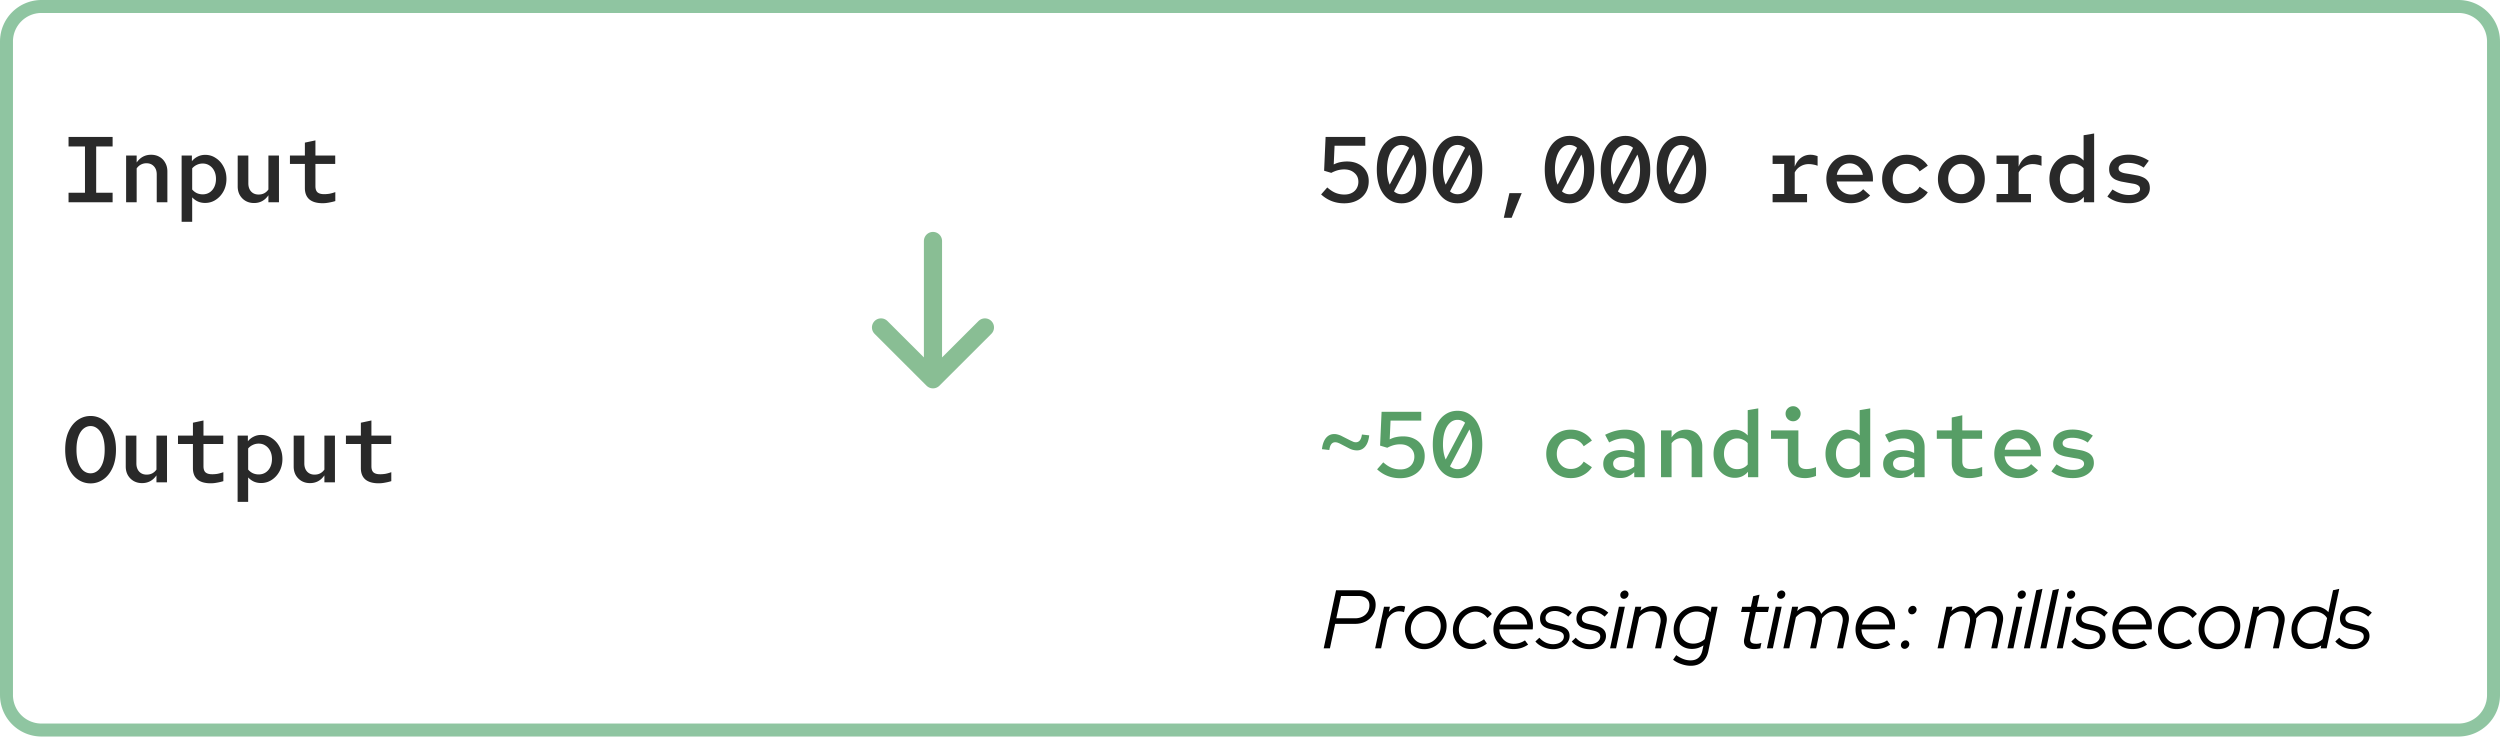
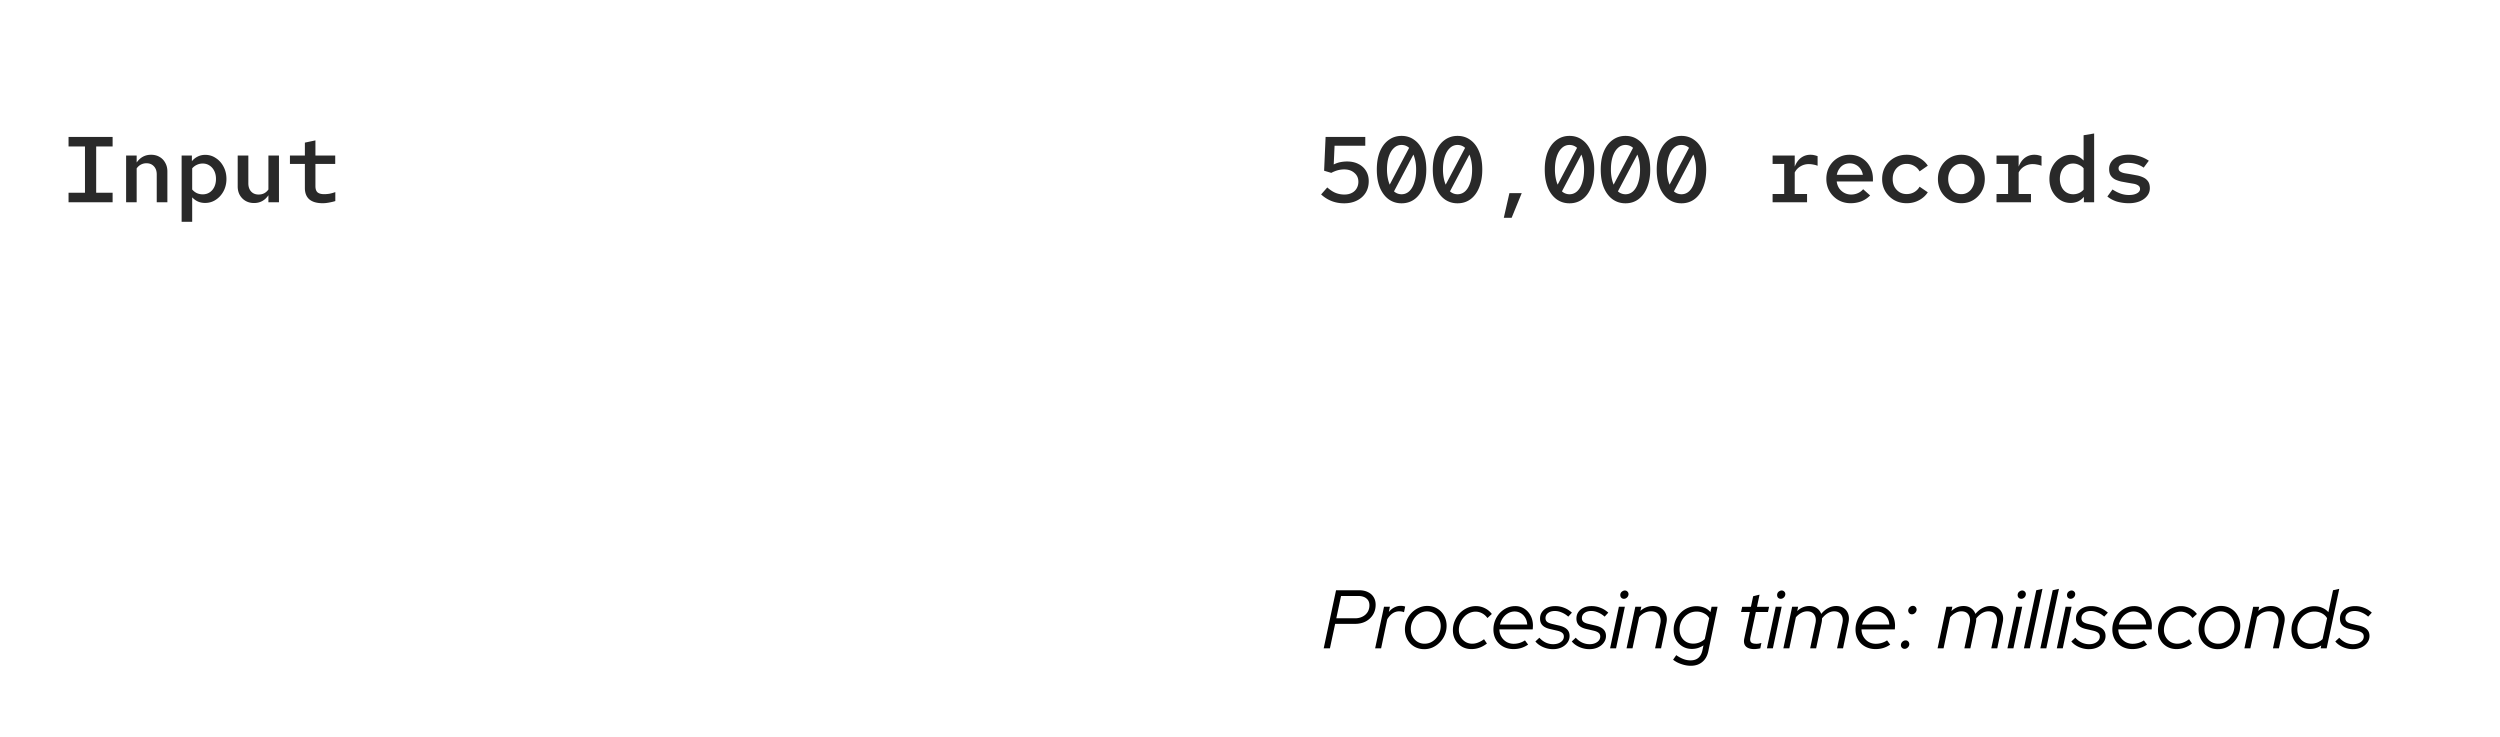
<svg xmlns="http://www.w3.org/2000/svg" width="482" height="142" fill="none">
  <path d="M13.216 39v-1.836h3.168v-8.928h-3.168V26.4h8.496v1.836h-3.168v8.928h3.168V39h-8.496zm11.099 0v-9.018h2.034v1.35c.696-.996 1.62-1.494 2.772-1.494.624 0 1.17.138 1.638.414.468.264.834.642 1.098 1.134.276.48.414 1.038.414 1.674V39h-2.052v-5.364c0-.66-.18-1.182-.54-1.566-.36-.396-.84-.594-1.44-.594-.384 0-.738.084-1.062.252s-.6.414-.828.738V39h-2.034zm10.703 3.762v-12.78h1.98v1.098a3.25 3.25 0 0 1 1.134-.9c.432-.216.912-.324 1.44-.324.756 0 1.44.21 2.052.63.624.408 1.116.96 1.476 1.656.372.696.558 1.482.558 2.358 0 .864-.186 1.65-.558 2.358-.372.696-.87 1.248-1.494 1.656-.612.408-1.302.612-2.07.612-.492 0-.948-.09-1.368-.27-.42-.192-.792-.462-1.116-.81v4.716h-2.034zm4.068-5.292c.504 0 .948-.126 1.332-.378s.684-.6.9-1.044c.216-.456.324-.972.324-1.548s-.108-1.086-.324-1.53-.516-.792-.9-1.044c-.384-.264-.828-.396-1.332-.396-.408 0-.786.084-1.134.252a2.5 2.5 0 0 0-.9.684v4.068c.252.3.552.534.9.702a2.82 2.82 0 0 0 1.134.234zm9.893 1.674c-.612 0-1.158-.138-1.638-.414-.468-.276-.84-.654-1.116-1.134-.264-.48-.396-1.038-.396-1.674v-5.94h2.052v5.346c0 .672.18 1.206.54 1.602.36.384.84.576 1.44.576.396 0 .75-.078 1.062-.234.324-.168.6-.414.828-.738v-6.552h2.034V39H51.75v-1.35c-.684.996-1.608 1.494-2.772 1.494zm13.241.036c-1.128 0-1.986-.246-2.574-.738-.576-.504-.864-1.236-.864-2.196v-4.644h-2.88v-1.62h2.88v-2.484l2.034-.432v2.916h3.816v1.62h-3.816v4.266c0 .564.132.966.396 1.206.276.24.702.36 1.278.36.312 0 .636-.024.972-.072.348-.06.744-.168 1.188-.324v1.728c-.384.12-.786.216-1.206.288-.42.084-.828.126-1.224.126zm196.92.018c-1.704 0-3.18-.57-4.428-1.71l1.188-1.35c.54.48 1.068.828 1.584 1.044a4.52 4.52 0 0 0 1.728.324c.54 0 1.008-.102 1.404-.306a2.18 2.18 0 0 0 .936-.864 2.49 2.49 0 0 0 .342-1.296c0-.708-.258-1.278-.774-1.71-.504-.444-1.158-.666-1.962-.666-.42 0-.834.054-1.242.162a6.14 6.14 0 0 0-1.242.504l-1.386-.414.288-6.516h7.65v1.692h-5.922l-.162 3.618c.456-.228.888-.378 1.296-.45a6.5 6.5 0 0 1 1.278-.126c.84 0 1.572.162 2.196.486.624.312 1.11.756 1.458 1.332.348.564.522 1.224.522 1.98 0 .852-.198 1.596-.594 2.232s-.954 1.134-1.674 1.494c-.708.36-1.536.54-2.484.54zm11.081 0c-.936 0-1.764-.258-2.484-.774-.72-.528-1.284-1.278-1.692-2.25-.396-.972-.594-2.13-.594-3.474 0-1.356.198-2.514.594-3.474.408-.972.972-1.716 1.692-2.232.72-.528 1.548-.792 2.484-.792.948 0 1.776.264 2.484.792.72.516 1.278 1.26 1.674 2.232.408.96.612 2.118.612 3.474 0 1.344-.204 2.502-.612 3.474-.396.972-.954 1.722-1.674 2.25-.708.516-1.536.774-2.484.774zm-2.808-6.498a8.37 8.37 0 0 0 .144 1.602c.096.492.222.924.378 1.296l3.744-7.092a2.13 2.13 0 0 0-1.458-.558 2.08 2.08 0 0 0-1.476.594c-.42.384-.75.936-.99 1.656-.228.708-.342 1.542-.342 2.502zm2.808 4.752c.564 0 1.056-.192 1.476-.576.42-.396.744-.948.972-1.656.24-.708.36-1.548.36-2.52a8.37 8.37 0 0 0-.144-1.602c-.096-.492-.222-.924-.378-1.296l-3.744 7.092a2.13 2.13 0 0 0 1.458.558zm10.793 1.746c-.936 0-1.764-.258-2.484-.774-.72-.528-1.284-1.278-1.692-2.25-.396-.972-.594-2.13-.594-3.474 0-1.356.198-2.514.594-3.474.408-.972.972-1.716 1.692-2.232.72-.528 1.548-.792 2.484-.792.948 0 1.776.264 2.484.792.72.516 1.278 1.26 1.674 2.232.408.96.612 2.118.612 3.474 0 1.344-.204 2.502-.612 3.474-.396.972-.954 1.722-1.674 2.25-.708.516-1.536.774-2.484.774zm-2.808-6.498a8.37 8.37 0 0 0 .144 1.602c.096.492.222.924.378 1.296l3.744-7.092a2.13 2.13 0 0 0-1.458-.558 2.08 2.08 0 0 0-1.476.594c-.42.384-.75.936-.99 1.656-.228.708-.342 1.542-.342 2.502zm2.808 4.752c.564 0 1.056-.192 1.476-.576.42-.396.744-.948.972-1.656.24-.708.36-1.548.36-2.52a8.37 8.37 0 0 0-.144-1.602c-.096-.492-.222-.924-.378-1.296l-3.744 7.092a2.13 2.13 0 0 0 1.458.558zm8.921 4.536l1.08-4.752h2.376l-1.944 4.752h-1.512zm12.665-2.79c-.936 0-1.764-.258-2.484-.774-.72-.528-1.284-1.278-1.692-2.25-.396-.972-.594-2.13-.594-3.474 0-1.356.198-2.514.594-3.474.408-.972.972-1.716 1.692-2.232.72-.528 1.548-.792 2.484-.792.948 0 1.776.264 2.484.792.72.516 1.278 1.26 1.674 2.232.408.96.612 2.118.612 3.474 0 1.344-.204 2.502-.612 3.474-.396.972-.954 1.722-1.674 2.25-.708.516-1.536.774-2.484.774zm-2.808-6.498a8.37 8.37 0 0 0 .144 1.602c.096.492.222.924.378 1.296l3.744-7.092a2.13 2.13 0 0 0-1.458-.558 2.08 2.08 0 0 0-1.476.594c-.42.384-.75.936-.99 1.656-.228.708-.342 1.542-.342 2.502zm2.808 4.752c.564 0 1.056-.192 1.476-.576.42-.396.744-.948.972-1.656.24-.708.36-1.548.36-2.52a8.37 8.37 0 0 0-.144-1.602c-.096-.492-.222-.924-.378-1.296l-3.744 7.092a2.13 2.13 0 0 0 1.458.558zm10.793 1.746c-.936 0-1.764-.258-2.484-.774-.72-.528-1.284-1.278-1.692-2.25-.396-.972-.594-2.13-.594-3.474 0-1.356.198-2.514.594-3.474.408-.972.972-1.716 1.692-2.232.72-.528 1.548-.792 2.484-.792.948 0 1.776.264 2.484.792.72.516 1.278 1.26 1.674 2.232.408.96.612 2.118.612 3.474 0 1.344-.204 2.502-.612 3.474-.396.972-.954 1.722-1.674 2.25-.708.516-1.536.774-2.484.774zm-2.808-6.498a8.37 8.37 0 0 0 .144 1.602c.096.492.222.924.378 1.296l3.744-7.092a2.13 2.13 0 0 0-1.458-.558 2.08 2.08 0 0 0-1.476.594c-.42.384-.75.936-.99 1.656-.228.708-.342 1.542-.342 2.502zm2.808 4.752c.564 0 1.056-.192 1.476-.576.42-.396.744-.948.972-1.656.24-.708.36-1.548.36-2.52a8.37 8.37 0 0 0-.144-1.602c-.096-.492-.222-.924-.378-1.296l-3.744 7.092a2.13 2.13 0 0 0 1.458.558zm10.793 1.746c-.936 0-1.764-.258-2.484-.774-.72-.528-1.284-1.278-1.692-2.25-.396-.972-.594-2.13-.594-3.474 0-1.356.198-2.514.594-3.474.408-.972.972-1.716 1.692-2.232.72-.528 1.548-.792 2.484-.792.948 0 1.776.264 2.484.792.72.516 1.278 1.26 1.674 2.232.408.96.612 2.118.612 3.474 0 1.344-.204 2.502-.612 3.474-.396.972-.954 1.722-1.674 2.25-.708.516-1.536.774-2.484.774zm-2.808-6.498a8.37 8.37 0 0 0 .144 1.602c.096.492.222.924.378 1.296l3.744-7.092a2.13 2.13 0 0 0-1.458-.558 2.08 2.08 0 0 0-1.476.594c-.42.384-.75.936-.99 1.656-.228.708-.342 1.542-.342 2.502zm2.808 4.752c.564 0 1.056-.192 1.476-.576.42-.396.744-.948.972-1.656.24-.708.36-1.548.36-2.52a8.37 8.37 0 0 0-.144-1.602c-.096-.492-.222-.924-.378-1.296l-3.744 7.092a2.13 2.13 0 0 0 1.458.558zM341.758 39v-1.602h2.232v-5.796h-2.232v-1.62h4.266v2.142c.3-.756.708-1.326 1.224-1.71.528-.384 1.128-.576 1.8-.576.276 0 .51.024.702.072.192.036.42.102.684.198v1.854a3.82 3.82 0 0 0-.846-.234 4.14 4.14 0 0 0-.846-.09c-.588 0-1.122.144-1.602.432-.48.276-.852.672-1.116 1.188v4.14h2.376V39h-6.642zm15.041.18c-.876 0-1.668-.204-2.376-.612a4.76 4.76 0 0 1-1.692-1.692c-.408-.708-.612-1.5-.612-2.376 0-.888.192-1.68.576-2.376.396-.696.93-1.248 1.602-1.656.684-.42 1.446-.63 2.286-.63.876 0 1.65.204 2.322.612.684.408 1.218.96 1.602 1.656.396.696.594 1.494.594 2.394v.486h-6.984c.06.492.216.93.468 1.314.264.372.594.666.99.882.408.216.852.324 1.332.324.468 0 .9-.09 1.296-.27.408-.18.744-.432 1.008-.756l1.35 1.206c-.516.516-1.086.894-1.71 1.134s-1.308.36-2.052.36zm-2.664-5.472h5.022c-.072-.444-.228-.828-.468-1.152-.228-.336-.522-.594-.882-.774-.348-.192-.744-.288-1.188-.288a2.47 2.47 0 0 0-1.152.27c-.336.18-.618.438-.846.774-.228.324-.39.714-.486 1.17zm13.457 5.472c-.888 0-1.692-.204-2.412-.612a4.81 4.81 0 0 1-1.692-1.674c-.408-.708-.612-1.5-.612-2.376 0-.888.204-1.686.612-2.394a4.62 4.62 0 0 1 1.692-1.674c.72-.408 1.524-.612 2.412-.612s1.686.192 2.394.576c.72.384 1.284.894 1.692 1.53l-1.584 1.098a2.6 2.6 0 0 0-1.026-1.044c-.432-.264-.924-.396-1.476-.396-.516 0-.978.126-1.386.378a2.59 2.59 0 0 0-.954 1.044c-.228.432-.342.93-.342 1.494 0 .552.114 1.05.342 1.494.24.432.558.774.954 1.026.408.252.87.378 1.386.378.552 0 1.044-.126 1.476-.378a2.76 2.76 0 0 0 1.026-1.044l1.584 1.08c-.408.636-.972 1.146-1.692 1.53-.708.384-1.506.576-2.394.576zm10.559 0c-.852 0-1.62-.204-2.304-.612a4.61 4.61 0 0 1-1.62-1.674c-.396-.708-.594-1.506-.594-2.394 0-.876.198-1.662.594-2.358a4.43 4.43 0 0 1 1.62-1.674c.684-.42 1.452-.63 2.304-.63s1.62.21 2.304.63a4.43 4.43 0 0 1 1.62 1.674c.396.696.594 1.482.594 2.358 0 .888-.198 1.686-.594 2.394a4.61 4.61 0 0 1-1.62 1.674c-.672.408-1.44.612-2.304.612zm0-1.746c.492 0 .924-.126 1.296-.378.384-.252.684-.6.9-1.044.228-.444.342-.948.342-1.512s-.114-1.062-.342-1.494c-.216-.444-.516-.792-.9-1.044-.372-.252-.804-.378-1.296-.378s-.93.132-1.314.396c-.372.252-.672.6-.9 1.044-.216.432-.324.924-.324 1.476 0 .564.108 1.068.324 1.512.228.444.528.792.9 1.044a2.34 2.34 0 0 0 1.314.378zM384.93 39v-1.602h2.232v-5.796h-2.232v-1.62h4.266v2.142c.3-.756.708-1.326 1.224-1.71.528-.384 1.128-.576 1.8-.576.276 0 .51.024.702.072.192.036.42.102.684.198v1.854a3.82 3.82 0 0 0-.846-.234 4.14 4.14 0 0 0-.846-.09c-.588 0-1.122.144-1.602.432-.48.276-.852.672-1.116 1.188v4.14h2.376V39h-6.642zm14.285.126c-.756 0-1.446-.204-2.07-.612-.612-.408-1.104-.96-1.476-1.656-.36-.708-.54-1.494-.54-2.358 0-.876.186-1.662.558-2.358s.87-1.248 1.494-1.656c.624-.42 1.314-.63 2.07-.63a3.13 3.13 0 0 1 1.35.288c.42.192.792.462 1.116.81v-4.878l2.034-.342V39h-1.98v-1.044a3.34 3.34 0 0 1-1.134.882c-.432.192-.906.288-1.422.288zm.486-1.674a2.74 2.74 0 0 0 1.134-.234 2.42 2.42 0 0 0 .882-.666v-4.104c-.24-.288-.54-.51-.9-.666-.348-.168-.72-.252-1.116-.252-.504 0-.948.126-1.332.378s-.684.6-.9 1.044-.324.96-.324 1.548a3.53 3.53 0 0 0 .324 1.53c.216.444.516.792.9 1.044s.828.378 1.332.378zm10.757 1.728a8.11 8.11 0 0 1-2.34-.324c-.708-.228-1.314-.552-1.818-.972l.99-1.35c.624.396 1.182.672 1.674.828a4.86 4.86 0 0 0 1.476.234c.66 0 1.182-.108 1.566-.324.396-.216.594-.498.594-.846 0-.276-.108-.492-.324-.648s-.498-.27-.846-.342l-1.17-.198-1.278-.234a5.83 5.83 0 0 1-1.17-.396 2.29 2.29 0 0 1-.846-.738c-.216-.324-.324-.744-.324-1.26 0-.576.156-1.068.468-1.476.312-.42.75-.744 1.314-.972.576-.228 1.23-.342 1.962-.342a7.06 7.06 0 0 1 2.016.288c.66.18 1.29.474 1.89.882l-.99 1.332a4.61 4.61 0 0 0-1.476-.702c-.492-.144-.99-.216-1.494-.216-.576 0-1.032.096-1.368.288-.336.18-.504.432-.504.756 0 .276.108.486.324.63s.504.252.864.324l1.188.198 1.278.234c.432.096.828.234 1.188.414a2.2 2.2 0 0 1 .864.756c.216.324.324.75.324 1.278 0 .564-.18 1.068-.54 1.512-.348.432-.828.774-1.44 1.026-.612.24-1.296.36-2.052.36z" fill="#292929" />
-   <path d="M256.296 86.762l-1.422-.162c.108-.936.366-1.656.774-2.16.42-.504.954-.756 1.602-.756.252 0 .51.042.774.126.264.072.546.192.846.36l1.458.738.63.288a1.66 1.66 0 0 0 .45.072c.648 0 1.038-.498 1.17-1.494l1.404.162c-.096.936-.354 1.656-.774 2.16a1.98 1.98 0 0 1-1.602.738c-.252 0-.516-.036-.792-.108a3.91 3.91 0 0 1-.828-.342l-1.458-.756a4.2 4.2 0 0 0-.648-.288 1.53 1.53 0 0 0-.45-.072c-.636 0-1.014.498-1.134 1.494zm13.637 5.436c-1.704 0-3.18-.57-4.428-1.71l1.188-1.35c.54.48 1.068.828 1.584 1.044a4.52 4.52 0 0 0 1.728.324c.54 0 1.008-.102 1.404-.306a2.18 2.18 0 0 0 .936-.864 2.49 2.49 0 0 0 .342-1.296c0-.708-.258-1.278-.774-1.71-.504-.444-1.158-.666-1.962-.666-.42 0-.834.054-1.242.162a6.14 6.14 0 0 0-1.242.504l-1.386-.414.288-6.516h7.65v1.692h-5.922l-.162 3.618c.456-.228.888-.378 1.296-.45a6.5 6.5 0 0 1 1.278-.126c.84 0 1.572.162 2.196.486.624.312 1.11.756 1.458 1.332.348.564.522 1.224.522 1.98 0 .852-.198 1.596-.594 2.232s-.954 1.134-1.674 1.494c-.708.36-1.536.54-2.484.54zm11.081 0c-.936 0-1.764-.258-2.484-.774-.72-.528-1.284-1.278-1.692-2.25-.396-.972-.594-2.13-.594-3.474 0-1.356.198-2.514.594-3.474.408-.972.972-1.716 1.692-2.232.72-.528 1.548-.792 2.484-.792.948 0 1.776.264 2.484.792.72.516 1.278 1.26 1.674 2.232.408.96.612 2.118.612 3.474 0 1.344-.204 2.502-.612 3.474-.396.972-.954 1.722-1.674 2.25-.708.516-1.536.774-2.484.774zm-2.808-6.498a8.37 8.37 0 0 0 .144 1.602c.096.492.222.924.378 1.296l3.744-7.092a2.13 2.13 0 0 0-1.458-.558 2.08 2.08 0 0 0-1.476.594c-.42.384-.75.936-.99 1.656-.228.708-.342 1.542-.342 2.502zm2.808 4.752c.564 0 1.056-.192 1.476-.576.42-.396.744-.948.972-1.656.24-.708.36-1.548.36-2.52a8.37 8.37 0 0 0-.144-1.602c-.096-.492-.222-.924-.378-1.296l-3.744 7.092a2.13 2.13 0 0 0 1.458.558zm21.82 1.728c-.888 0-1.692-.204-2.412-.612a4.81 4.81 0 0 1-1.692-1.674c-.408-.708-.612-1.5-.612-2.376 0-.888.204-1.686.612-2.394a4.62 4.62 0 0 1 1.692-1.674c.72-.408 1.524-.612 2.412-.612s1.686.192 2.394.576c.72.384 1.284.894 1.692 1.53l-1.584 1.098a2.6 2.6 0 0 0-1.026-1.044c-.432-.264-.924-.396-1.476-.396-.516 0-.978.126-1.386.378a2.59 2.59 0 0 0-.954 1.044c-.228.432-.342.93-.342 1.494 0 .552.114 1.05.342 1.494.24.432.558.774.954 1.026.408.252.87.378 1.386.378.552 0 1.044-.126 1.476-.378a2.76 2.76 0 0 0 1.026-1.044l1.584 1.08c-.408.636-.972 1.146-1.692 1.53-.708.384-1.506.576-2.394.576zm9.515-.018c-.636 0-1.2-.114-1.692-.342-.492-.24-.876-.564-1.152-.972-.264-.408-.396-.882-.396-1.422 0-.552.138-1.026.414-1.422.288-.396.69-.702 1.206-.918.528-.216 1.152-.324 1.872-.324.432 0 .852.048 1.26.144a4.98 4.98 0 0 1 1.224.432v-.9c0-.636-.174-1.11-.522-1.422-.348-.324-.882-.486-1.602-.486-.396 0-.816.06-1.26.18-.432.12-.918.318-1.458.594l-.774-1.476c.708-.348 1.374-.6 1.998-.756a7.91 7.91 0 0 1 1.89-.234c1.188 0 2.106.294 2.754.882.66.588.99 1.422.99 2.502V92h-2.016v-.954c-.408.384-.834.666-1.278.846s-.93.27-1.458.27zm-1.332-2.79c0 .42.168.756.504 1.008.348.24.81.36 1.386.36.42 0 .81-.066 1.17-.198a3.33 3.33 0 0 0 1.008-.594v-1.422c-.324-.156-.66-.27-1.008-.342s-.72-.108-1.116-.108c-.6 0-1.074.12-1.422.36-.348.228-.522.54-.522.936zM320.244 92v-9.018h2.034v1.35c.696-.996 1.62-1.494 2.772-1.494.624 0 1.17.138 1.638.414.468.264.834.642 1.098 1.134.276.48.414 1.038.414 1.674V92h-2.052v-5.364c0-.66-.18-1.182-.54-1.566-.36-.396-.84-.594-1.44-.594-.384 0-.738.084-1.062.252s-.6.414-.828.738V92h-2.034zm14.213.126c-.756 0-1.446-.204-2.07-.612-.612-.408-1.104-.96-1.476-1.656-.36-.708-.54-1.494-.54-2.358 0-.876.186-1.662.558-2.358s.87-1.248 1.494-1.656c.624-.42 1.314-.63 2.07-.63a3.13 3.13 0 0 1 1.35.288c.42.192.792.462 1.116.81v-4.878l2.034-.342V92h-1.98v-1.044a3.34 3.34 0 0 1-1.134.882c-.432.192-.906.288-1.422.288zm.486-1.674a2.74 2.74 0 0 0 1.134-.234 2.42 2.42 0 0 0 .882-.666v-4.104c-.24-.288-.54-.51-.9-.666-.348-.168-.72-.252-1.116-.252-.504 0-.948.126-1.332.378s-.684.6-.9 1.044-.324.96-.324 1.548a3.53 3.53 0 0 0 .324 1.53c.216.444.516.792.9 1.044s.828.378 1.332.378zm10.775-9.234a1.42 1.42 0 0 1-1.044-.432 1.43 1.43 0 0 1-.414-1.026 1.37 1.37 0 0 1 .414-1.008 1.42 1.42 0 0 1 1.044-.432c.396 0 .732.144 1.008.432.288.276.432.612.432 1.008a1.4 1.4 0 0 1-.432 1.026c-.276.288-.612.432-1.008.432zm2.304 10.962c-1.092 0-1.92-.258-2.484-.774s-.846-1.278-.846-2.286v-4.518h-3.24v-1.62h5.274v5.922c0 .54.126.93.378 1.17.264.24.66.36 1.188.36.3 0 .594-.03.882-.09s.606-.156.954-.288v1.71c-.276.108-.606.204-.99.288s-.756.126-1.116.126zm8.021-.054c-.756 0-1.446-.204-2.07-.612-.612-.408-1.104-.96-1.476-1.656-.36-.708-.54-1.494-.54-2.358 0-.876.186-1.662.558-2.358s.87-1.248 1.494-1.656c.624-.42 1.314-.63 2.07-.63a3.13 3.13 0 0 1 1.35.288c.42.192.792.462 1.116.81v-4.878l2.034-.342V92h-1.98v-1.044a3.34 3.34 0 0 1-1.134.882c-.432.192-.906.288-1.422.288zm.486-1.674a2.74 2.74 0 0 0 1.134-.234 2.42 2.42 0 0 0 .882-.666v-4.104c-.24-.288-.54-.51-.9-.666-.348-.168-.72-.252-1.116-.252-.504 0-.948.126-1.332.378s-.684.6-.9 1.044-.324.96-.324 1.548a3.53 3.53 0 0 0 .324 1.53c.216.444.516.792.9 1.044s.828.378 1.332.378zm9.785 1.71c-.636 0-1.2-.114-1.692-.342-.492-.24-.876-.564-1.152-.972-.264-.408-.396-.882-.396-1.422 0-.552.138-1.026.414-1.422.288-.396.69-.702 1.206-.918.528-.216 1.152-.324 1.872-.324.432 0 .852.048 1.26.144a4.98 4.98 0 0 1 1.224.432v-.9c0-.636-.174-1.11-.522-1.422-.348-.324-.882-.486-1.602-.486-.396 0-.816.06-1.26.18-.432.12-.918.318-1.458.594l-.774-1.476c.708-.348 1.374-.6 1.998-.756a7.91 7.91 0 0 1 1.89-.234c1.188 0 2.106.294 2.754.882.66.588.99 1.422.99 2.502V92h-2.016v-.954c-.408.384-.834.666-1.278.846s-.93.27-1.458.27zm-1.332-2.79c0 .42.168.756.504 1.008.348.24.81.36 1.386.36.42 0 .81-.066 1.17-.198a3.33 3.33 0 0 0 1.008-.594v-1.422c-.324-.156-.66-.27-1.008-.342s-.72-.108-1.116-.108c-.6 0-1.074.12-1.422.36-.348.228-.522.54-.522.936zm14.753 2.808c-1.128 0-1.986-.246-2.574-.738-.576-.504-.864-1.236-.864-2.196v-4.644h-2.88v-1.62h2.88v-2.484l2.034-.432v2.916h3.816v1.62h-3.816v4.266c0 .564.132.966.396 1.206.276.24.702.36 1.278.36.312 0 .636-.024.972-.072.348-.06.744-.168 1.188-.324v1.728c-.384.12-.786.216-1.206.288-.42.084-.828.126-1.224.126zm9.443 0c-.876 0-1.668-.204-2.376-.612a4.76 4.76 0 0 1-1.692-1.692c-.408-.708-.612-1.5-.612-2.376 0-.888.192-1.68.576-2.376.396-.696.93-1.248 1.602-1.656.684-.42 1.446-.63 2.286-.63.876 0 1.65.204 2.322.612.684.408 1.218.96 1.602 1.656.396.696.594 1.494.594 2.394v.486h-6.984c.06.492.216.93.468 1.314.264.372.594.666.99.882.408.216.852.324 1.332.324.468 0 .9-.09 1.296-.27.408-.18.744-.432 1.008-.756l1.35 1.206c-.516.516-1.086.894-1.71 1.134s-1.308.36-2.052.36zm-2.664-5.472h5.022c-.072-.444-.228-.828-.468-1.152-.228-.336-.522-.594-.882-.774-.348-.192-.744-.288-1.188-.288a2.47 2.47 0 0 0-1.152.27c-.336.18-.618.438-.846.774-.228.324-.39.714-.486 1.17zm13.151 5.472a8.11 8.11 0 0 1-2.34-.324c-.708-.228-1.314-.552-1.818-.972l.99-1.35c.624.396 1.182.672 1.674.828a4.86 4.86 0 0 0 1.476.234c.66 0 1.182-.108 1.566-.324.396-.216.594-.498.594-.846 0-.276-.108-.492-.324-.648s-.498-.27-.846-.342l-1.17-.198-1.278-.234a5.83 5.83 0 0 1-1.17-.396 2.29 2.29 0 0 1-.846-.738c-.216-.324-.324-.744-.324-1.26 0-.576.156-1.068.468-1.476.312-.42.75-.744 1.314-.972.576-.228 1.23-.342 1.962-.342a7.06 7.06 0 0 1 2.016.288c.66.18 1.29.474 1.89.882l-.99 1.332a4.61 4.61 0 0 0-1.476-.702c-.492-.144-.99-.216-1.494-.216-.576 0-1.032.096-1.368.288-.336.18-.504.432-.504.756 0 .276.108.486.324.63s.504.252.864.324l1.188.198 1.278.234c.432.096.828.234 1.188.414a2.2 2.2 0 0 1 .864.756c.216.324.324.75.324 1.278 0 .564-.18 1.068-.54 1.512-.348.432-.828.774-1.44 1.026-.612.24-1.296.36-2.052.36z" fill="#579e66" />
-   <path d="M17.464 93.198c-.888 0-1.704-.252-2.448-.756s-1.338-1.236-1.782-2.196c-.444-.972-.666-2.154-.666-3.546s.222-2.568.666-3.528c.444-.972 1.038-1.71 1.782-2.214s1.56-.756 2.448-.756a4.19 4.19 0 0 1 2.43.756c.744.504 1.338 1.242 1.782 2.214.456.96.684 2.136.684 3.528s-.228 2.574-.684 3.546c-.444.96-1.038 1.692-1.782 2.196a4.19 4.19 0 0 1-2.43.756zm0-1.944c.504 0 .96-.168 1.368-.504.42-.348.75-.858.99-1.53.24-.684.36-1.524.36-2.52s-.12-1.83-.36-2.502-.57-1.182-.99-1.53c-.408-.348-.864-.522-1.368-.522s-.966.174-1.386.522c-.408.348-.732.858-.972 1.53s-.36 1.506-.36 2.502.12 1.836.36 2.52c.24.672.564 1.182.972 1.53.42.336.882.504 1.386.504zm9.929 1.89c-.612 0-1.158-.138-1.638-.414-.468-.276-.84-.654-1.116-1.134-.264-.48-.396-1.038-.396-1.674v-5.94h2.052v5.346c0 .672.18 1.206.54 1.602.36.384.84.576 1.44.576.396 0 .75-.078 1.062-.234.324-.168.6-.414.828-.738v-6.552h2.034V93h-2.034v-1.35c-.684.996-1.608 1.494-2.772 1.494zm13.241.036c-1.128 0-1.986-.246-2.574-.738-.576-.504-.864-1.236-.864-2.196v-4.644h-2.88v-1.62h2.88v-2.484l2.034-.432v2.916h3.816v1.62h-3.816v4.266c0 .564.132.966.396 1.206.276.24.702.36 1.278.36.312 0 .636-.024.972-.072.348-.06.744-.168 1.188-.324v1.728c-.384.12-.786.216-1.206.288-.42.084-.828.126-1.224.126zm5.177 3.582v-12.78h1.98v1.098a3.25 3.25 0 0 1 1.134-.9c.432-.216.912-.324 1.44-.324.756 0 1.44.21 2.052.63.624.408 1.116.96 1.476 1.656.372.696.558 1.482.558 2.358 0 .864-.186 1.65-.558 2.358-.372.696-.87 1.248-1.494 1.656-.612.408-1.302.612-2.07.612-.492 0-.948-.09-1.368-.27-.42-.192-.792-.462-1.116-.81v4.716H45.81zm4.068-5.292c.504 0 .948-.126 1.332-.378s.684-.6.9-1.044c.216-.456.324-.972.324-1.548s-.108-1.086-.324-1.53-.516-.792-.9-1.044c-.384-.264-.828-.396-1.332-.396-.408 0-.786.084-1.134.252a2.5 2.5 0 0 0-.9.684v4.068c.252.3.552.534.9.702a2.82 2.82 0 0 0 1.134.234zm9.893 1.674c-.612 0-1.158-.138-1.638-.414-.468-.276-.84-.654-1.116-1.134-.264-.48-.396-1.038-.396-1.674v-5.94h2.052v5.346c0 .672.18 1.206.54 1.602.36.384.84.576 1.44.576.396 0 .75-.078 1.062-.234.324-.168.6-.414.828-.738v-6.552h2.034V93h-2.034v-1.35c-.684.996-1.608 1.494-2.772 1.494zm13.241.036c-1.128 0-1.986-.246-2.574-.738-.576-.504-.864-1.236-.864-2.196v-4.644h-2.88v-1.62h2.88v-2.484l2.034-.432v2.916h3.816v1.62h-3.816v4.266c0 .564.132.966.396 1.206.276.24.702.36 1.278.36.312 0 .636-.024.972-.072.348-.06.744-.168 1.188-.324v1.728c-.384.12-.786.216-1.206.288-.42.084-.828.126-1.224.126z" fill="#292929" />
-   <path d="M8 1.25h466A6.75 6.75 0 0 1 480.75 8v126a6.75 6.75 0 0 1-6.75 6.75H8A6.75 6.75 0 0 1 1.25 134V8A6.75 6.75 0 0 1 8 1.25z" stroke="#218c45" stroke-opacity=".5" stroke-width="2.5" />
  <path d="M255.208 125l2.384-11.2h4.432c.662 0 1.227.117 1.696.352.48.224.848.544 1.104.96.267.416.4.912.4 1.488 0 .715-.17 1.349-.512 1.904a3.62 3.62 0 0 1-1.408 1.312c-.597.309-1.28.464-2.048.464h-3.84l-1.008 4.72h-1.2zm2.432-5.792h3.6c.544 0 1.024-.107 1.44-.32a2.41 2.41 0 0 0 .992-.88c.235-.384.352-.821.352-1.312 0-.565-.192-1.003-.576-1.312-.384-.32-.917-.48-1.6-.48h-3.296l-.912 4.304zm7.485 5.792l1.712-8.016h1.136l-.208 1.008c.299-.373.645-.661 1.04-.864.395-.213.816-.32 1.264-.32.331 0 .613.048.848.144l-.224 1.088c-.107-.053-.245-.096-.416-.128s-.336-.048-.496-.048c-.928 0-1.701.512-2.32 1.536l-1.184 5.6h-1.152zm9.474.16c-.715 0-1.355-.165-1.92-.496-.555-.331-.997-.784-1.328-1.36-.32-.587-.48-1.243-.48-1.968 0-.608.112-1.184.336-1.728a4.63 4.63 0 0 1 .928-1.44c.405-.416.864-.741 1.376-.976.523-.245 1.077-.368 1.664-.368.715 0 1.349.165 1.904.496a3.54 3.54 0 0 1 1.328 1.36c.331.576.496 1.232.496 1.968 0 .608-.112 1.184-.336 1.728a4.5 4.5 0 0 1-.944 1.44 4.53 4.53 0 0 1-1.376.992 3.9 3.9 0 0 1-1.648.352zm.048-1.056c.427 0 .827-.085 1.2-.256.373-.181.704-.427.992-.736a3.58 3.58 0 0 0 .672-1.088c.171-.416.256-.853.256-1.312 0-.544-.117-1.029-.352-1.456-.224-.427-.539-.763-.944-1.008-.395-.245-.843-.368-1.344-.368-.427 0-.827.091-1.2.272-.373.171-.704.416-.992.736-.288.309-.517.672-.688 1.088-.16.405-.24.837-.24 1.296 0 .533.112 1.019.336 1.456a2.68 2.68 0 0 0 .944 1.008c.405.245.859.368 1.36.368zm9.057 1.04c-.683 0-1.296-.155-1.84-.464-.544-.32-.971-.752-1.28-1.296-.309-.555-.464-1.184-.464-1.888 0-.629.117-1.221.352-1.776.235-.565.555-1.061.96-1.488.416-.427.891-.763 1.424-1.008a4.05 4.05 0 0 1 1.712-.368c.597 0 1.173.139 1.728.416s.997.645 1.328 1.104l-.848.784c-.288-.405-.629-.709-1.024-.912a2.56 2.56 0 0 0-1.264-.32c-.427 0-.837.096-1.232.288-.384.181-.725.437-1.024.768a3.56 3.56 0 0 0-.704 1.12 3.5 3.5 0 0 0-.256 1.344 2.73 2.73 0 0 0 .336 1.344 2.68 2.68 0 0 0 .928.96c.395.235.832.352 1.312.352a3.04 3.04 0 0 0 1.136-.224c.384-.149.763-.363 1.136-.64l.56.832c-.917.715-1.909 1.072-2.976 1.072zm8.101 0c-.746 0-1.413-.16-2-.48s-1.045-.763-1.376-1.328c-.33-.576-.496-1.227-.496-1.952a4.74 4.74 0 0 1 .32-1.744c.224-.555.528-1.04.912-1.456.395-.416.843-.741 1.344-.976.512-.235 1.056-.352 1.632-.352a3.14 3.14 0 0 1 1.744.496c.512.331.918.779 1.216 1.344s.448 1.211.448 1.936l-.016.352a2.17 2.17 0 0 1-.032.368h-6.416c.011.533.139 1.008.384 1.424s.576.747.992.992a2.78 2.78 0 0 0 1.392.352c.395 0 .779-.059 1.152-.176s.71-.277 1.008-.48l.608.816c-.437.299-.885.517-1.344.656s-.949.208-1.472.208zm-2.608-4.736h5.248c-.032-.491-.154-.923-.368-1.296s-.496-.667-.848-.88c-.352-.224-.752-.336-1.2-.336a2.52 2.52 0 0 0-1.264.336c-.384.213-.714.512-.992.896-.266.373-.458.8-.576 1.28zm10.218 4.752c-.65 0-1.285-.133-1.904-.4s-1.114-.629-1.488-1.088l.768-.72c.363.405.768.715 1.216.928.459.213.939.32 1.44.32.598 0 1.088-.139 1.472-.416.395-.277.592-.629.592-1.056 0-.299-.101-.533-.304-.704-.202-.181-.533-.325-.992-.432l-1.312-.304c-.682-.149-1.184-.389-1.504-.72s-.48-.763-.48-1.296c0-.491.123-.912.368-1.264.246-.363.587-.645 1.024-.848s.95-.304 1.536-.304c.598 0 1.163.107 1.696.32.544.203 1.051.517 1.52.944l-.704.768c-.394-.352-.816-.619-1.264-.8-.437-.192-.874-.288-1.312-.288-.544 0-.981.128-1.312.384a1.2 1.2 0 0 0-.496.992c0 .299.096.533.288.704.203.171.534.309.992.416l1.312.304c.704.16 1.222.405 1.552.736.331.32.496.747.496 1.28 0 .48-.144.912-.432 1.296-.277.384-.656.688-1.136.912s-1.024.336-1.632.336zm7.016 0a4.76 4.76 0 0 1-1.904-.4c-.619-.267-1.115-.629-1.488-1.088l.768-.72c.363.405.768.715 1.216.928.459.213.939.32 1.44.32.597 0 1.088-.139 1.472-.416.395-.277.592-.629.592-1.056 0-.299-.101-.533-.304-.704-.203-.181-.533-.325-.992-.432l-1.312-.304c-.683-.149-1.184-.389-1.504-.72s-.48-.763-.48-1.296c0-.491.123-.912.368-1.264.245-.363.587-.645 1.024-.848s.949-.304 1.536-.304a4.53 4.53 0 0 1 1.696.32c.544.203 1.051.517 1.52.944l-.704.768c-.395-.352-.816-.619-1.264-.8a3.24 3.24 0 0 0-1.312-.288c-.544 0-.981.128-1.312.384s-.496.587-.496.992c0 .299.096.533.288.704.203.171.533.309.992.416l1.312.304c.704.16 1.221.405 1.552.736.331.32.496.747.496 1.28 0 .48-.144.912-.432 1.296-.277.384-.656.688-1.136.912s-1.024.336-1.632.336zm3.992-.16l1.696-8.016h1.152L311.575 125h-1.152zm2.672-9.552c-.203 0-.374-.069-.512-.208-.128-.139-.192-.309-.192-.512a.84.84 0 0 1 .112-.432c.085-.139.197-.245.336-.32.138-.085.282-.128.432-.128.202 0 .368.069.496.208.138.128.208.293.208.496 0 .16-.043.309-.128.448-.075.128-.182.235-.32.32-.128.085-.272.128-.432.128zm.5 9.552l1.696-8.016h1.152l-.176.8c.714-.629 1.525-.944 2.432-.944.629 0 1.157.144 1.584.432.437.288.746.683.928 1.184s.202 1.072.064 1.712L320.251 125h-1.152l.992-4.688c.16-.736.074-1.328-.256-1.776-.32-.448-.827-.672-1.52-.672-.438 0-.854.096-1.248.288a3.31 3.31 0 0 0-1.04.832l-1.28 6.016h-1.152zm12.385 3.36c-.587 0-1.19-.107-1.808-.32-.608-.203-1.142-.485-1.6-.848l.608-.88a6.3 6.3 0 0 0 1.376.752 3.91 3.91 0 0 0 1.376.256c1.248 0 2.01-.635 2.288-1.904l.208-.992c-.683.459-1.424.688-2.224.688-.672 0-1.275-.16-1.808-.48a3.5 3.5 0 0 1-1.264-1.296c-.299-.555-.448-1.184-.448-1.888a4.7 4.7 0 0 1 .336-1.776c.234-.555.549-1.04.944-1.456a4.32 4.32 0 0 1 1.408-.992c.533-.235 1.104-.352 1.712-.352.533 0 1.034.096 1.504.288s.864.475 1.184.848l.224-1.024h1.152l-1.776 8.544c-.192.917-.582 1.616-1.168 2.096-.576.491-1.318.736-2.224.736zm.48-4.272a3.19 3.19 0 0 0 2.224-.88l.848-4.016c-.214-.395-.539-.704-.976-.928-.438-.235-.918-.352-1.44-.352-.608 0-1.163.155-1.664.464s-.902.725-1.2 1.248c-.288.512-.432 1.088-.432 1.728 0 .533.112 1.008.336 1.424a2.51 2.51 0 0 0 .928.96c.405.235.864.352 1.376.352zm11.758 1.056c-.746 0-1.29-.176-1.632-.528-.33-.363-.426-.869-.288-1.52l1.072-5.104h-1.696l.224-1.008h1.68l.432-2.032 1.232-.304-.496 2.336h2.336l-.224 1.008h-2.336l-1.04 4.848c-.096.459-.053.789.128.992.182.192.534.288 1.056.288a2.87 2.87 0 0 0 .432-.032l.496-.128-.208 1.04c-.17.043-.362.075-.576.096-.202.032-.4.048-.592.048zm2.439-.144l1.696-8.016h1.152L341.809 125h-1.152zm2.672-9.552c-.203 0-.373-.069-.512-.208-.128-.139-.192-.309-.192-.512a.84.84 0 0 1 .112-.432c.085-.139.197-.245.336-.32.139-.085.283-.128.432-.128.203 0 .368.069.496.208.139.128.208.293.208.496 0 .16-.043.309-.128.448-.075.128-.181.235-.32.32-.128.085-.272.128-.432.128zm.5 9.552l1.696-8.016h1.152l-.176.832c.683-.651 1.461-.976 2.336-.976.565 0 1.045.139 1.44.416.395.267.677.635.848 1.104.437-.512.896-.891 1.376-1.136.48-.256.987-.384 1.52-.384.587 0 1.077.139 1.472.416.405.277.688.661.848 1.152.16.48.171 1.029.032 1.648l-1.04 4.944h-1.152l1.04-4.864c.139-.661.059-1.205-.24-1.632-.288-.427-.736-.64-1.344-.64-.832 0-1.616.453-2.352 1.36l-.016.4c-.011.139-.032.283-.064.432L350.149 125h-1.152l1.008-4.752c.16-.704.096-1.275-.192-1.712-.288-.448-.747-.672-1.376-.672a2.38 2.38 0 0 0-1.152.304c-.373.192-.72.475-1.04.848L344.981 125h-1.152zm17.789.144c-.747 0-1.414-.16-2-.48s-1.046-.763-1.376-1.328c-.331-.576-.496-1.227-.496-1.952a4.72 4.72 0 0 1 .32-1.744c.224-.555.528-1.04.912-1.456a4.42 4.42 0 0 1 1.344-.976c.512-.235 1.056-.352 1.632-.352.65 0 1.232.165 1.744.496s.917.779 1.216 1.344.448 1.211.448 1.936l-.016.352a2.28 2.28 0 0 1-.032.368h-6.416c.01.533.138 1.008.384 1.424a2.76 2.76 0 0 0 .992.992 2.78 2.78 0 0 0 1.392.352c.394 0 .778-.059 1.152-.176s.709-.277 1.008-.48l.608.816c-.438.299-.886.517-1.344.656s-.95.208-1.472.208zm-2.608-4.736h5.248c-.032-.491-.155-.923-.368-1.296s-.496-.667-.848-.88c-.352-.224-.752-.336-1.2-.336a2.52 2.52 0 0 0-1.264.336c-.384.213-.715.512-.992.896-.267.373-.459.8-.576 1.28zm8.204 4.688c-.203 0-.374-.069-.512-.208s-.208-.309-.208-.512c0-.16.042-.309.128-.448a1 1 0 0 1 .336-.336.84.84 0 0 1 .448-.128c.202 0 .368.069.496.208a.72.72 0 0 1 .208.528c0 .149-.043.293-.128.432a1.02 1.02 0 0 1-.336.336c-.128.085-.272.128-.432.128zm1.408-6.656c-.203 0-.374-.069-.512-.208s-.208-.309-.208-.512c0-.16.042-.309.128-.448a1 1 0 0 1 .336-.336.84.84 0 0 1 .448-.128c.202 0 .368.069.496.208a.72.72 0 0 1 .208.528c0 .149-.043.293-.128.432a1.02 1.02 0 0 1-.336.336c-.128.085-.272.128-.432.128zm4.941 6.56l1.696-8.016h1.152l-.176.832c.683-.651 1.462-.976 2.336-.976.566 0 1.046.139 1.44.416.395.267.678.635.848 1.104.438-.512.896-.891 1.376-1.136.48-.256.987-.384 1.52-.384.587 0 1.078.139 1.472.416.406.277.688.661.848 1.152.16.48.171 1.029.032 1.648l-1.04 4.944h-1.152l1.04-4.864c.139-.661.059-1.205-.24-1.632-.288-.427-.736-.64-1.344-.64-.832 0-1.616.453-2.352 1.36l-.016.4c-.01.139-.032.283-.064.432L379.883 125h-1.152l1.008-4.752c.16-.704.096-1.275-.192-1.712-.288-.448-.746-.672-1.376-.672-.394 0-.778.101-1.152.304-.373.192-.72.475-1.04.848L374.715 125h-1.152zm13.469 0l1.696-8.016h1.152L388.184 125h-1.152zm2.672-9.552c-.203 0-.373-.069-.512-.208-.128-.139-.192-.309-.192-.512a.84.84 0 0 1 .112-.432c.085-.139.197-.245.336-.32.139-.085.283-.128.432-.128.203 0 .368.069.496.208.139.128.208.293.208.496 0 .16-.043.309-.128.448-.075.128-.181.235-.32.32-.128.085-.272.128-.432.128zm.5 9.552l2.384-11.2 1.2-.272L391.356 125h-1.152zm3.172 0l2.384-11.2 1.2-.272L394.528 125h-1.152zm3.172 0l1.696-8.016h1.152L397.7 125h-1.152zm2.672-9.552c-.203 0-.374-.069-.512-.208-.128-.139-.192-.309-.192-.512a.84.84 0 0 1 .112-.432c.085-.139.197-.245.336-.32.138-.085.282-.128.432-.128.202 0 .368.069.496.208.138.128.208.293.208.496 0 .16-.043.309-.128.448-.075.128-.182.235-.32.32-.128.085-.272.128-.432.128zm3.524 9.712c-.651 0-1.286-.133-1.904-.4s-1.115-.629-1.488-1.088l.768-.72c.362.405.768.715 1.216.928.458.213.938.32 1.44.32.597 0 1.088-.139 1.472-.416.394-.277.592-.629.592-1.056 0-.299-.102-.533-.304-.704-.203-.181-.534-.325-.992-.432l-1.312-.304c-.683-.149-1.184-.389-1.504-.72s-.48-.763-.48-1.296c0-.491.122-.912.368-1.264.245-.363.586-.645 1.024-.848s.949-.304 1.536-.304c.597 0 1.162.107 1.696.32.544.203 1.05.517 1.52.944l-.704.768c-.395-.352-.816-.619-1.264-.8-.438-.192-.875-.288-1.312-.288-.544 0-.982.128-1.312.384s-.496.587-.496.992c0 .299.096.533.288.704.202.171.533.309.992.416l1.312.304c.704.16 1.221.405 1.552.736.33.32.496.747.496 1.28 0 .48-.144.912-.432 1.296a2.86 2.86 0 0 1-1.136.912c-.48.224-1.024.336-1.632.336zm8.389-.016c-.746 0-1.413-.16-2-.48s-1.045-.763-1.376-1.328c-.33-.576-.496-1.227-.496-1.952a4.74 4.74 0 0 1 .32-1.744c.224-.555.528-1.04.912-1.456.395-.416.843-.741 1.344-.976.512-.235 1.056-.352 1.632-.352a3.14 3.14 0 0 1 1.744.496c.512.331.918.779 1.216 1.344s.448 1.211.448 1.936l-.016.352a2.17 2.17 0 0 1-.032.368h-6.416c.011.533.139 1.008.384 1.424s.576.747.992.992a2.78 2.78 0 0 0 1.392.352c.395 0 .779-.059 1.152-.176s.71-.277 1.008-.48l.608.816c-.437.299-.885.517-1.344.656s-.949.208-1.472.208zm-2.608-4.736h5.248c-.032-.491-.154-.923-.368-1.296s-.496-.667-.848-.88c-.352-.224-.752-.336-1.2-.336a2.52 2.52 0 0 0-1.264.336c-.384.213-.714.512-.992.896-.266.373-.458.8-.576 1.28zm11.116 4.736c-.682 0-1.296-.155-1.84-.464-.544-.32-.97-.752-1.28-1.296-.309-.555-.464-1.184-.464-1.888 0-.629.118-1.221.352-1.776.235-.565.555-1.061.96-1.488.416-.427.891-.763 1.424-1.008s1.104-.368 1.712-.368c.598 0 1.174.139 1.728.416s.998.645 1.328 1.104l-.848.784c-.288-.405-.629-.709-1.024-.912a2.56 2.56 0 0 0-1.264-.32c-.426 0-.837.096-1.232.288-.384.181-.725.437-1.024.768-.298.32-.533.693-.704 1.12a3.52 3.52 0 0 0-.256 1.344 2.73 2.73 0 0 0 .336 1.344 2.68 2.68 0 0 0 .928.96c.395.235.832.352 1.312.352a3.04 3.04 0 0 0 1.136-.224c.384-.149.763-.363 1.136-.64l.56.832c-.917.715-1.909 1.072-2.976 1.072zm7.974.016c-.715 0-1.355-.165-1.92-.496-.555-.331-.998-.784-1.328-1.36-.32-.587-.48-1.243-.48-1.968 0-.608.112-1.184.336-1.728a4.63 4.63 0 0 1 .928-1.44c.405-.416.864-.741 1.376-.976a3.87 3.87 0 0 1 1.664-.368c.714 0 1.349.165 1.904.496a3.54 3.54 0 0 1 1.328 1.36c.33.576.496 1.232.496 1.968 0 .608-.112 1.184-.336 1.728a4.5 4.5 0 0 1-.944 1.44c-.395.416-.854.747-1.376.992-.512.235-1.062.352-1.648.352zm.048-1.056a2.85 2.85 0 0 0 1.2-.256c.373-.181.704-.427.992-.736a3.58 3.58 0 0 0 .672-1.088c.17-.416.256-.853.256-1.312 0-.544-.118-1.029-.352-1.456-.224-.427-.539-.763-.944-1.008-.395-.245-.843-.368-1.344-.368-.427 0-.827.091-1.2.272-.374.171-.704.416-.992.736a3.55 3.55 0 0 0-.688 1.088c-.16.405-.24.837-.24 1.296 0 .533.112 1.019.336 1.456.234.427.549.763.944 1.008.405.245.858.368 1.36.368zm5.057.896l1.696-8.016h1.152l-.176.8c.714-.629 1.525-.944 2.432-.944.629 0 1.157.144 1.584.432.437.288.746.683.928 1.184s.202 1.072.064 1.712L439.376 125h-1.152l.992-4.688c.16-.736.074-1.328-.256-1.776-.32-.448-.827-.672-1.52-.672-.438 0-.854.096-1.248.288a3.31 3.31 0 0 0-1.04.832l-1.28 6.016h-1.152zm12.609.128c-.672 0-1.275-.16-1.808-.48s-.955-.757-1.264-1.312-.464-1.184-.464-1.888c0-.629.112-1.216.336-1.76.234-.555.554-1.04.96-1.456a4.32 4.32 0 0 1 1.408-.992 4.05 4.05 0 0 1 1.712-.368c.544 0 1.045.101 1.504.304.469.192.869.475 1.2.848l.896-4.224 1.2-.272L448.577 125h-1.152l.112-.56a3.83 3.83 0 0 1-2.208.688zm.256-1.024a3.25 3.25 0 0 0 1.184-.224 3.44 3.44 0 0 0 1.024-.656l.864-4.032c-.214-.384-.539-.693-.976-.928s-.918-.352-1.44-.352c-.608 0-1.163.155-1.664.464s-.902.725-1.2 1.248c-.299.512-.448 1.088-.448 1.728 0 .533.112 1.008.336 1.424a2.59 2.59 0 0 0 .944.976c.405.235.864.352 1.376.352zm8.049 1.056c-.65 0-1.285-.133-1.904-.4s-1.114-.629-1.488-1.088l.768-.72c.363.405.768.715 1.216.928.459.213.939.32 1.44.32.598 0 1.088-.139 1.472-.416.395-.277.592-.629.592-1.056 0-.299-.101-.533-.304-.704-.202-.181-.533-.325-.992-.432l-1.312-.304c-.682-.149-1.184-.389-1.504-.72s-.48-.763-.48-1.296c0-.491.123-.912.368-1.264.246-.363.587-.645 1.024-.848s.95-.304 1.536-.304c.598 0 1.163.107 1.696.32.544.203 1.051.517 1.52.944l-.704.768c-.394-.352-.816-.619-1.264-.8-.437-.192-.874-.288-1.312-.288-.544 0-.981.128-1.312.384a1.2 1.2 0 0 0-.496.992c0 .299.096.533.288.704.203.171.534.309.992.416l1.312.304c.704.16 1.222.405 1.552.736.331.32.496.747.496 1.28 0 .48-.144.912-.432 1.296-.277.384-.656.688-1.136.912s-1.024.336-1.632.336z" fill="#000" />
-   <path d="M189.896 63.129l-10.018 10m0 0l-10.018-10m10.018 10V46.462" stroke="#89be94" stroke-width="3.5" stroke-linecap="round" stroke-linejoin="round" />
</svg>